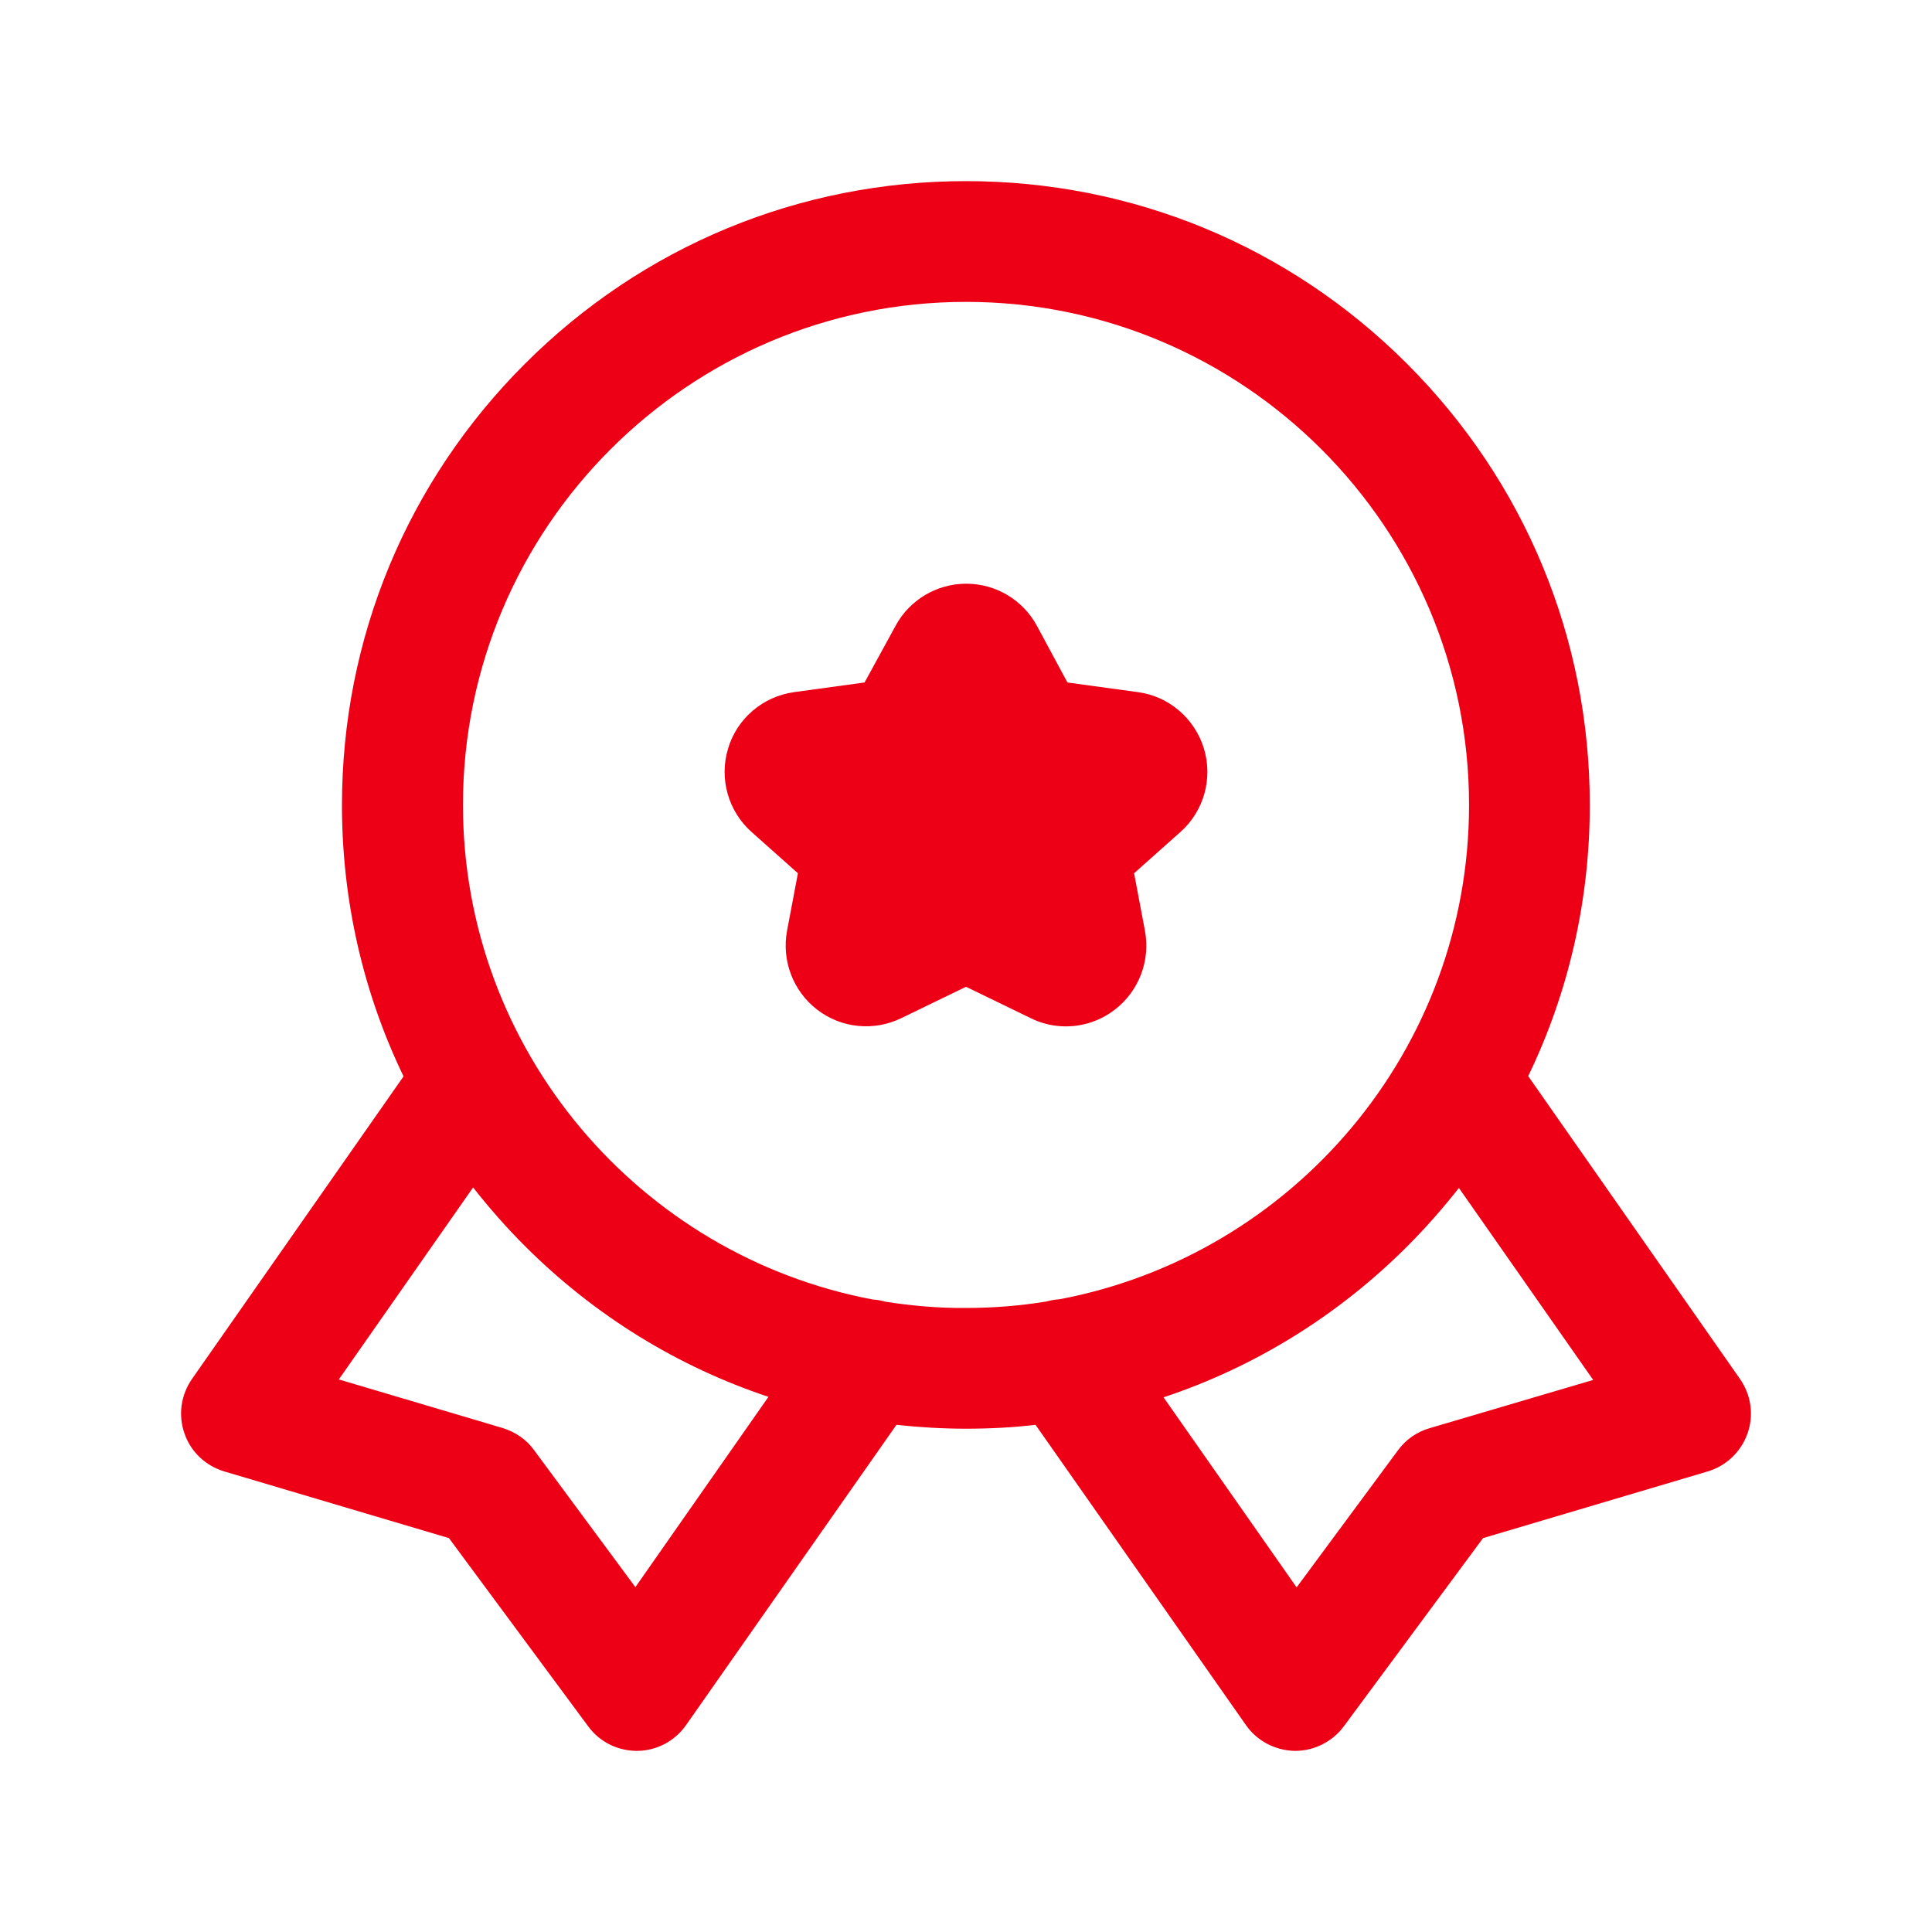
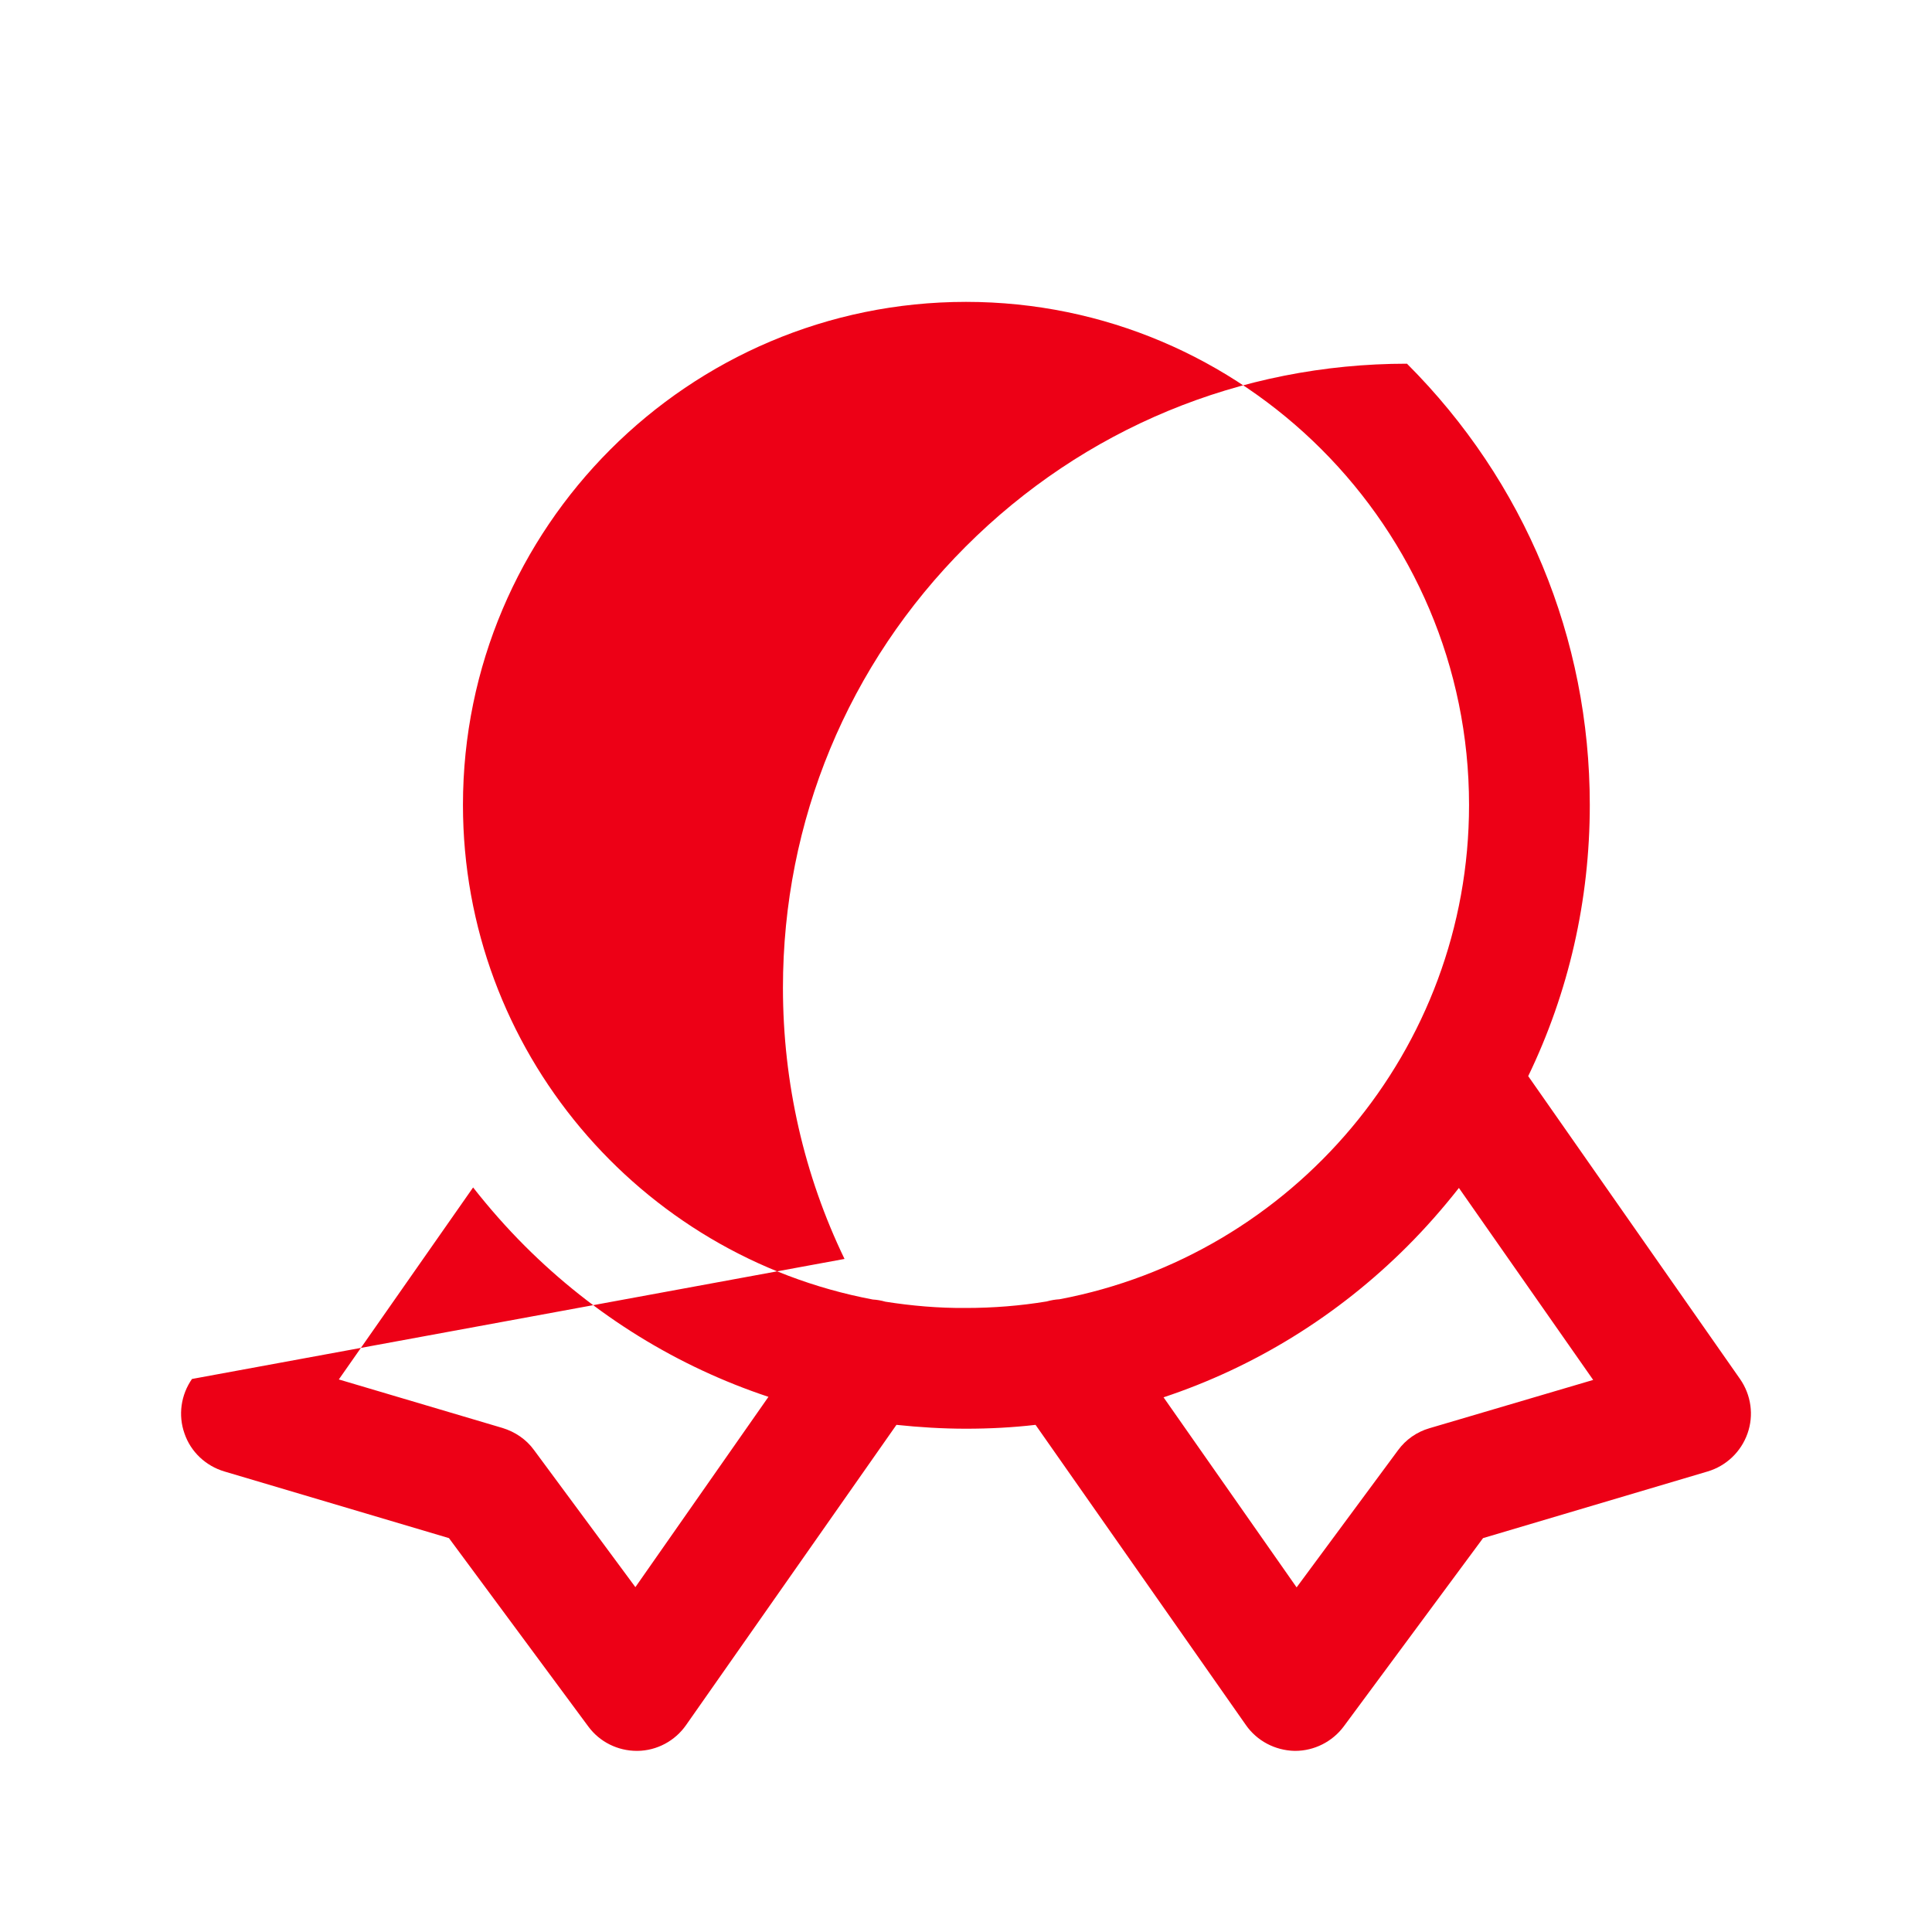
<svg xmlns="http://www.w3.org/2000/svg" version="1.1" id="quality-4" x="0px" y="0px" viewBox="0 0 800 800" style="enable-background:new 0 0 800 800;" xml:space="preserve">
  <style type="text/css">
	.st0{fill:#ED0016;}
</style>
  <g>
-     <path class="st0" d="M441.3,425c7.2,0,14.3-2.3,20.3-6.9c10-7.7,14.8-20.3,12.5-32.7l-4.5-23.8l19.2-17.1   c9.7-8.6,13.5-22.2,9.7-34.6c-3.8-12.4-14.5-21.6-27.3-23.3l-29.2-4l-12.6-23.4c-5.8-10.8-17.1-17.5-29.3-17.5s-23.5,6.7-29.3,17.5   L358,282.6l-29.2,4c-12.9,1.8-23.6,10.9-27.3,23.3c-3.8,12.4,0,26,9.7,34.6l19.2,17.1l-4.5,23.8c-2.3,12.4,2.5,25,12.5,32.7   c10,7.7,23.5,9,34.8,3.5l26.8-13l26.8,13C431.4,423.9,436.4,425,441.3,425z" />
-     <path class="st0" d="M720.5,571l-87.7-125.4c16.7-34.6,25.5-72.7,25.5-112.3c0-69-26.9-133.9-75.7-182.7C533.9,101.9,469,75,400,75   c-69,0-133.9,26.9-182.7,75.7c-48.8,48.8-75.7,113.7-75.7,182.7c0,39.5,8.8,77.7,25.5,112.3L79.5,571c-4.6,6.6-5.8,15-3.1,22.6   c2.6,7.6,8.8,13.4,16.5,15.7l93,27.6l57.7,78c4.7,6.4,12.2,10.1,20.1,10.1c0.1,0,0.2,0,0.3,0c8-0.1,15.5-4.1,20.1-10.7l87.1-124.3   c9.5,1,19.1,1.6,28.8,1.6c9.7,0,19.3-0.5,28.8-1.6l87.1,124.3c4.6,6.6,12.1,10.5,20.1,10.7c0.1,0,0.2,0,0.3,0   c7.9,0,15.4-3.8,20.1-10.1l57.7-78l93-27.6c7.7-2.3,13.8-8.1,16.5-15.7C726.3,586,725.1,577.6,720.5,571z M263.1,657.2l-42-56.8   c-3.2-4.4-7.8-7.5-13-9.1l-67.8-20.1l55.6-79.5c6.6,8.4,13.7,16.5,21.4,24.2c28.8,28.8,63.3,50,100.9,62.5L263.1,657.2z M366.6,539   c-1.7-0.5-3.5-0.8-5.2-0.9C264.9,519.9,191.7,435,191.7,333.3C191.7,218.5,285.1,125,400,125c114.9,0,208.3,93.5,208.3,208.3   c0,101.7-73.2,186.5-169.6,204.7c-1.8,0.1-3.5,0.4-5.3,0.9c-10.9,1.8-22.1,2.7-33.4,2.7C388.6,541.7,377.4,540.7,366.6,539z    M591.9,591.4c-5.2,1.5-9.8,4.7-13,9.1l-42,56.8l-55.1-78.7c37.6-12.5,72.1-33.7,100.9-62.5c7.7-7.7,14.8-15.8,21.4-24.2l55.6,79.5   L591.9,591.4z" />
+     <path class="st0" d="M720.5,571l-87.7-125.4c16.7-34.6,25.5-72.7,25.5-112.3c0-69-26.9-133.9-75.7-182.7c-69,0-133.9,26.9-182.7,75.7c-48.8,48.8-75.7,113.7-75.7,182.7c0,39.5,8.8,77.7,25.5,112.3L79.5,571c-4.6,6.6-5.8,15-3.1,22.6   c2.6,7.6,8.8,13.4,16.5,15.7l93,27.6l57.7,78c4.7,6.4,12.2,10.1,20.1,10.1c0.1,0,0.2,0,0.3,0c8-0.1,15.5-4.1,20.1-10.7l87.1-124.3   c9.5,1,19.1,1.6,28.8,1.6c9.7,0,19.3-0.5,28.8-1.6l87.1,124.3c4.6,6.6,12.1,10.5,20.1,10.7c0.1,0,0.2,0,0.3,0   c7.9,0,15.4-3.8,20.1-10.1l57.7-78l93-27.6c7.7-2.3,13.8-8.1,16.5-15.7C726.3,586,725.1,577.6,720.5,571z M263.1,657.2l-42-56.8   c-3.2-4.4-7.8-7.5-13-9.1l-67.8-20.1l55.6-79.5c6.6,8.4,13.7,16.5,21.4,24.2c28.8,28.8,63.3,50,100.9,62.5L263.1,657.2z M366.6,539   c-1.7-0.5-3.5-0.8-5.2-0.9C264.9,519.9,191.7,435,191.7,333.3C191.7,218.5,285.1,125,400,125c114.9,0,208.3,93.5,208.3,208.3   c0,101.7-73.2,186.5-169.6,204.7c-1.8,0.1-3.5,0.4-5.3,0.9c-10.9,1.8-22.1,2.7-33.4,2.7C388.6,541.7,377.4,540.7,366.6,539z    M591.9,591.4c-5.2,1.5-9.8,4.7-13,9.1l-42,56.8l-55.1-78.7c37.6-12.5,72.1-33.7,100.9-62.5c7.7-7.7,14.8-15.8,21.4-24.2l55.6,79.5   L591.9,591.4z" />
  </g>
</svg>